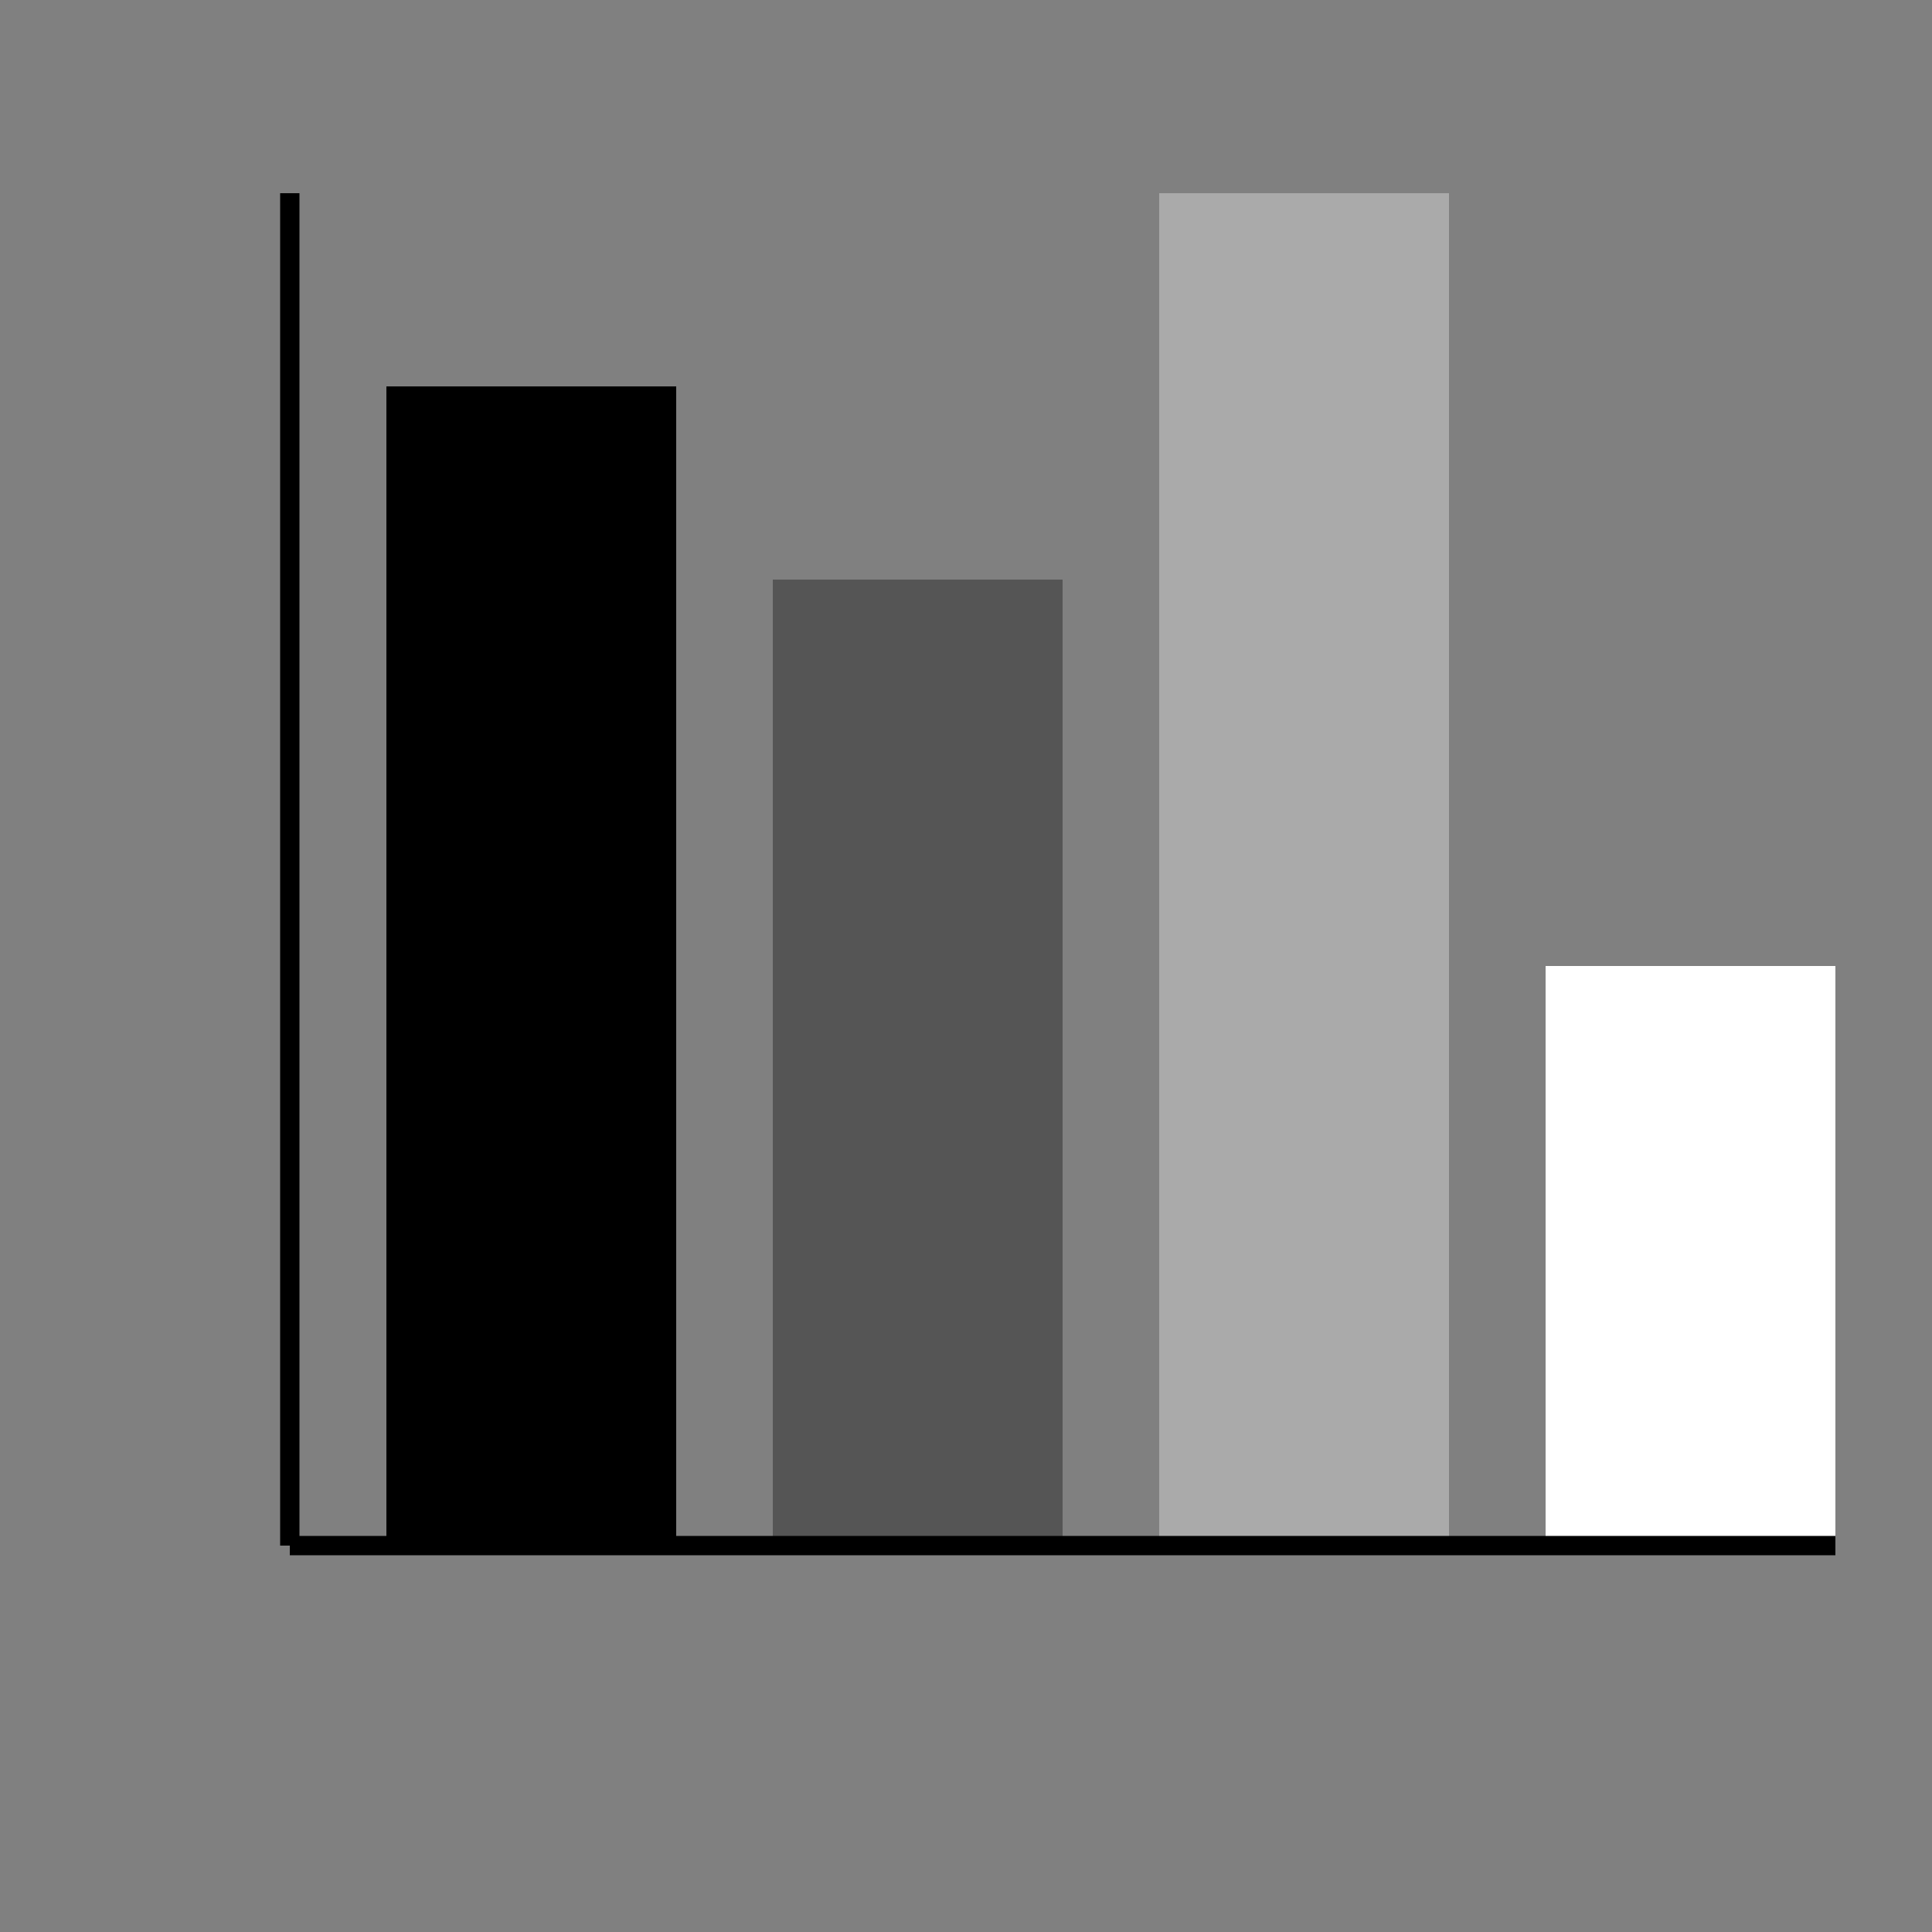
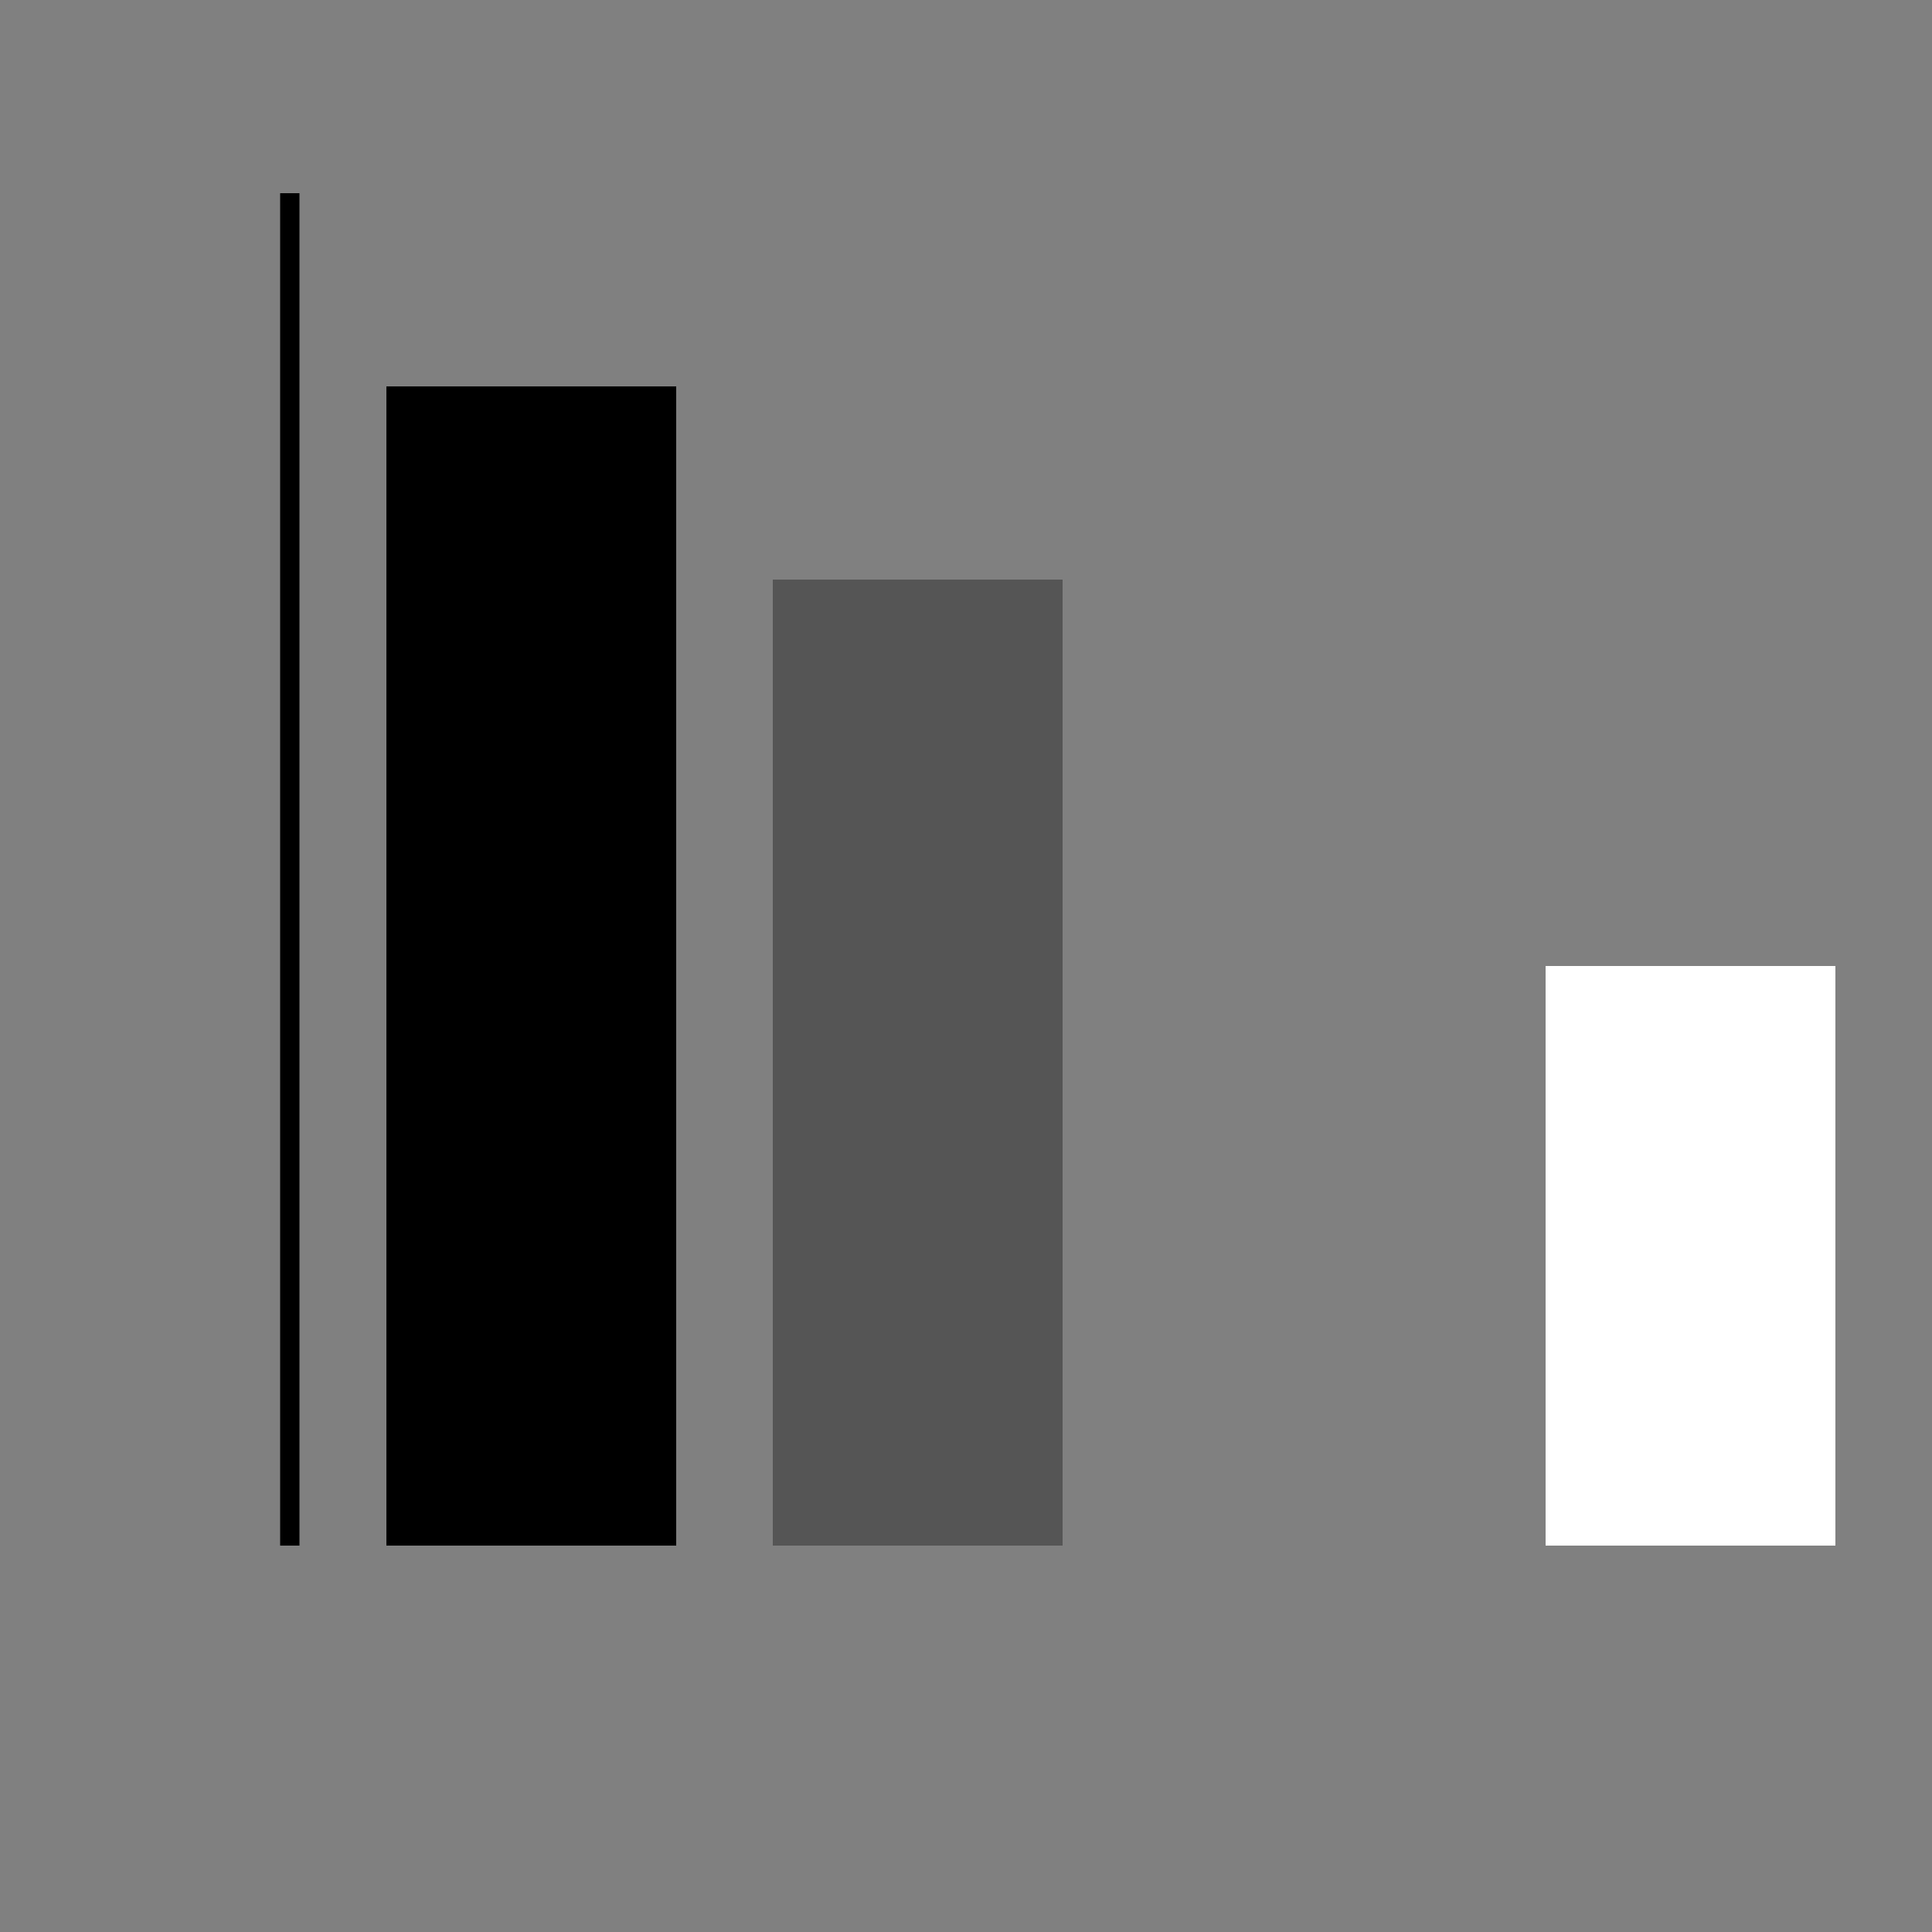
<svg xmlns="http://www.w3.org/2000/svg" viewBox="0 0 200 200" fill="none">
  <rect x="0" y="0" width="200" height="200" fill="#808080" stroke="none" />
  <rect x="40" y="40" width="30" height="120" fill="#000000" />
  <rect x="80" y="60" width="30" height="100" fill="#555555" />
-   <rect x="120" y="20" width="30" height="140" fill="#AAAAAA" />
  <rect x="160" y="100" width="30" height="60" fill="#FFFFFF" />
-   <line x1="30" y1="160" x2="190" y2="160" stroke="#000" stroke-width="2" />
  <line x1="30" y1="20" x2="30" y2="160" stroke="#000" stroke-width="2" />
</svg>